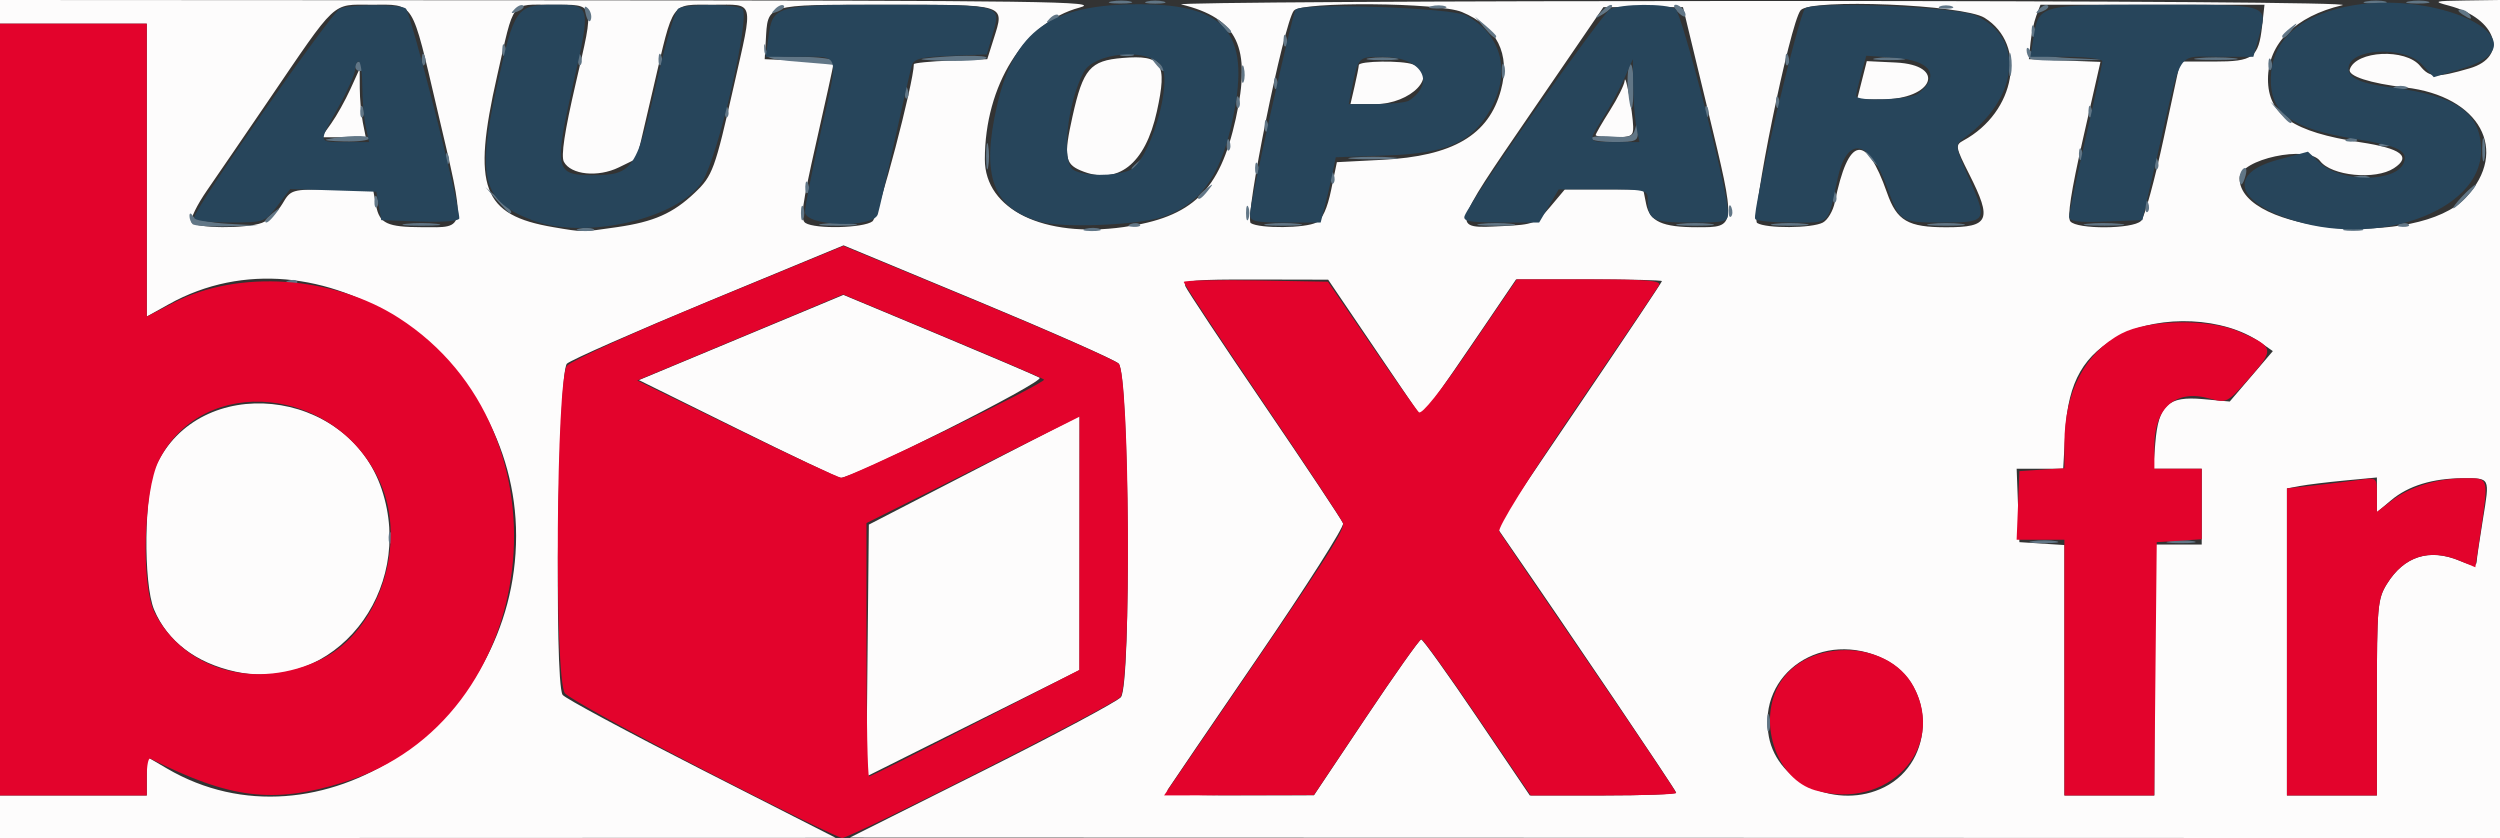
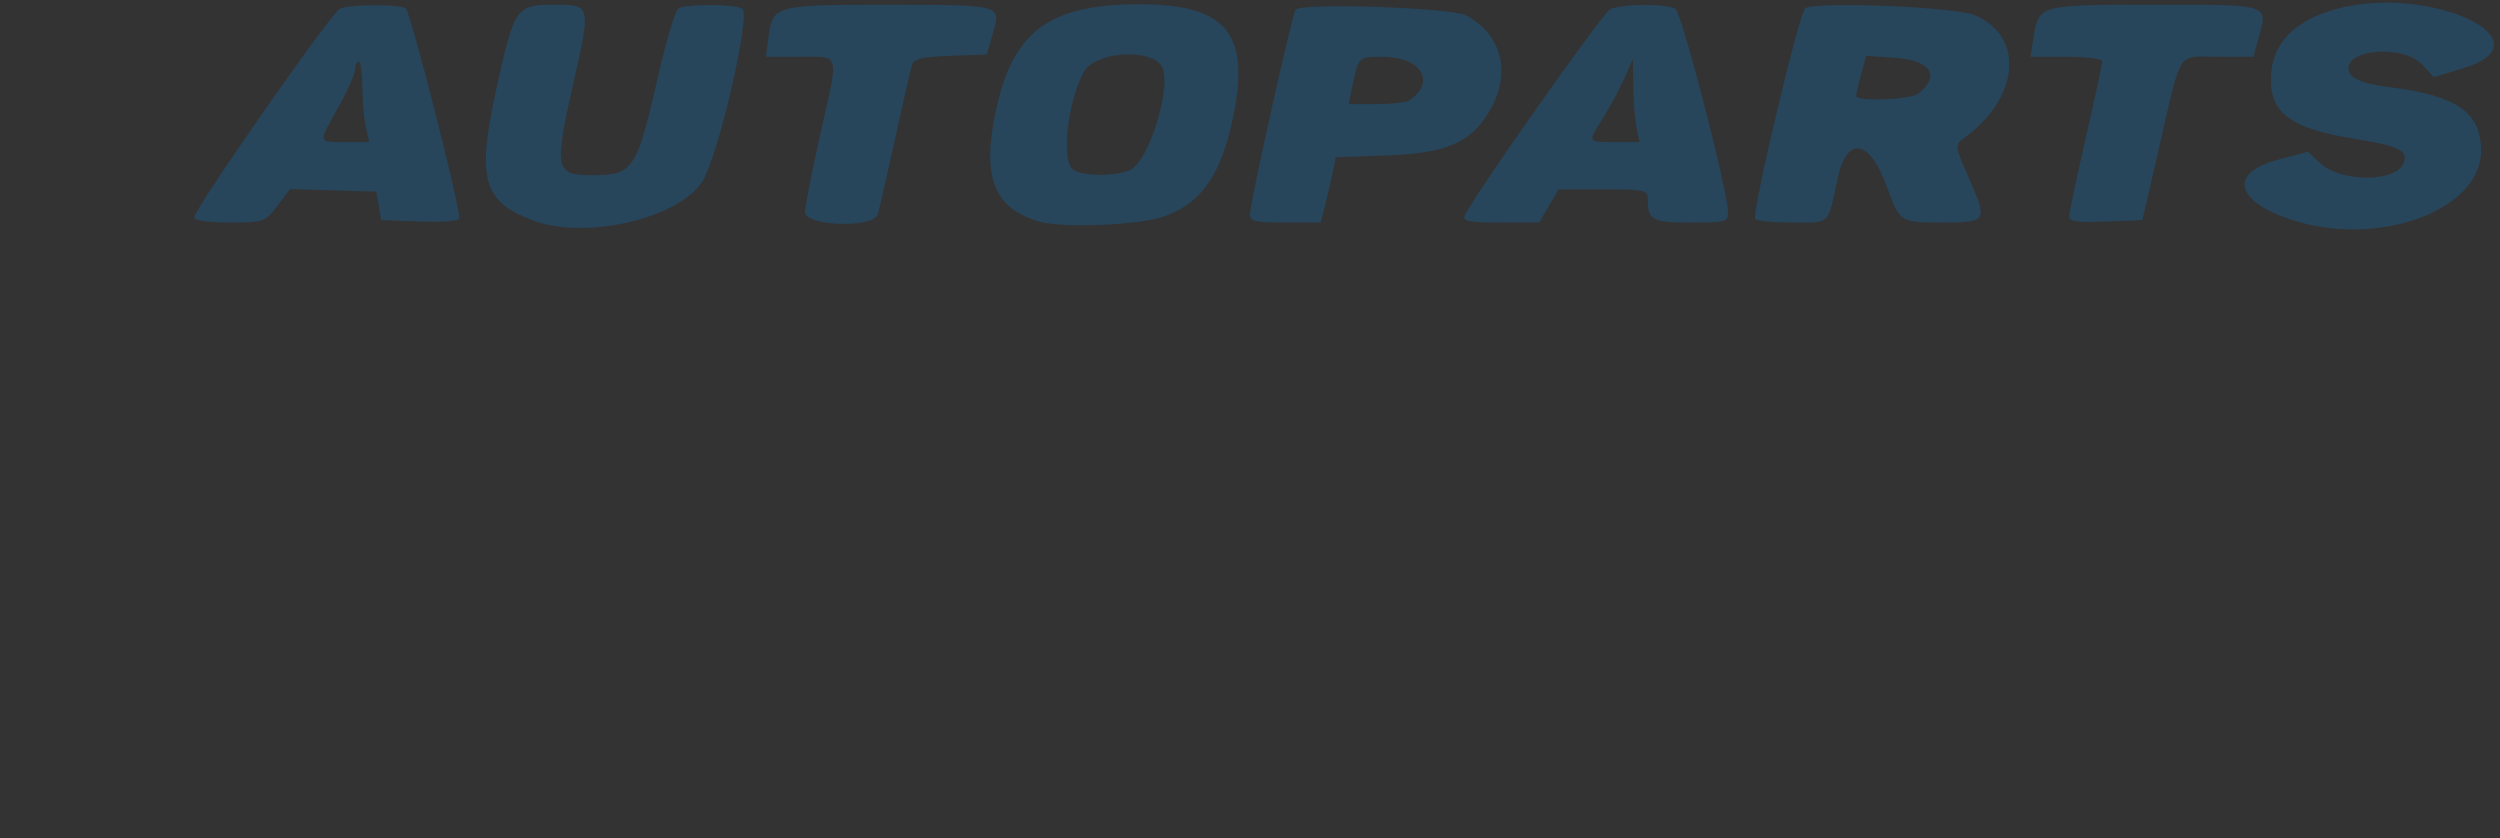
<svg xmlns="http://www.w3.org/2000/svg" xmlns:ns1="http://www.inkscape.org/namespaces/inkscape" xmlns:ns2="http://sodipodi.sourceforge.net/DTD/sodipodi-0.dtd" width="139.7mm" height="46.831mm" viewBox="0 0 139.7 46.831" version="1.1" id="svg5" ns1:version="1.1.1 (3bf5ae0d25, 2021-09-20)" ns2:docname="autopartsbox.svg">
  <rect x="0" y="0" width="139.7" height="46.831" fill="#333333" stroke="none" />
  <ns2:namedview id="namedview7" pagecolor="#ffffff" bordercolor="#666666" borderopacity="1.0" ns1:pageshadow="2" ns1:pageopacity="0.0" ns1:pagecheckerboard="0" ns1:document-units="mm" showgrid="false" ns1:zoom="0.77771465" ns1:cx="-5.7861839" ns1:cy="130.51059" ns1:window-width="1920" ns1:window-height="1137" ns1:window-x="-8" ns1:window-y="-8" ns1:window-maximized="1" ns1:current-layer="layer1" />
  <defs id="defs2" />
  <g ns1:label="Calque 1" ns1:groupmode="layer" id="layer1" transform="translate(-101.683,-5.163)">
    <g id="g727" transform="translate(1.09,0.001)">
-       <path style="fill:#fdfcfc;stroke-width:0.265" d="m 100.593,50.802 v -1.191 h 4.101 4.101 V 48.528 47.445 l 1.128,0.661 c 8.438,4.945 19.51,-2.434 19.51,-13.004 0,-10.234 -11.058,-17.605 -19.41,-12.937 l -1.228,0.686 V 14.668 6.485 h -4.101 -4.101 V 5.823 5.162 l 30.89,0.017 c 27.695,0.016 30.74,0.058 29.435,0.407 -3.098,0.829 -5.292,4.345 -5.292,8.482 0,2.803 3.302,4.413 7.757,3.782 3.849,-0.546 5.369,-2.015 6.264,-6.053 0.886,-3.999 0.115,-5.619 -3.041,-6.387 -0.437,-0.106 14.208,-0.193 32.544,-0.194 19.969,-3.027e-4 32.938,0.094 32.341,0.234 -2.63,0.62 -4.163,2.144 -4.163,4.139 0,1.991 1.406,2.95 5.159,3.521 2.3,0.349 2.879,0.796 1.879,1.451 -1.034,0.677 -3.498,0.433 -4.134,-0.41 -0.684,-0.907 -4.493,-0.086 -4.493,0.969 0,3.065 9.981,3.923 12.639,1.086 2.463,-2.629 0.793,-5.674 -3.378,-6.158 -1.964,-0.228 -3.224,-0.637 -3.102,-1.008 0.347,-1.053 3.128,-1.187 3.935,-0.19 0.531,0.655 0.898,0.673 2.764,0.13 2.214,-0.644 1.512,-2.793 -1.142,-3.498 -0.935,-0.248 -0.875,-0.267 0.918,-0.293 L 240.293,5.162 V 28.577 51.993 l -46.104,-0.014 -46.104,-0.014 7.408,-3.712 c 4.075,-2.042 7.557,-3.903 7.739,-4.137 0.588,-0.757 0.465,-18.115 -0.132,-18.642 -0.255,-0.224 -3.817,-1.802 -7.916,-3.505 l -7.453,-3.097 -7.496,3.104 c -4.123,1.707 -7.704,3.284 -7.959,3.505 -0.499,0.432 -0.728,17.749 -0.245,18.509 0.115,0.182 3.596,2.054 7.735,4.16 l 7.525,3.83 -23.349,0.007 -23.349,0.007 z m 76.332,-5.549 c 1.601,-2.393 2.987,-4.356 3.08,-4.362 0.093,-0.006 1.498,1.954 3.122,4.355 l 2.953,4.366 h 4.088 c 2.248,0 4.088,-0.071 4.088,-0.157 0,-0.121 -6.087,-9.136 -9.561,-14.161 l -0.479,-0.693 4.623,-6.816 c 2.543,-3.749 4.623,-6.86 4.623,-6.914 0,-0.054 -1.834,-0.098 -4.075,-0.098 h -4.075 l -1.93,2.844 c -1.062,1.564 -2.254,3.295 -2.65,3.847 l -0.72,1.002 -2.601,-3.838 -2.601,-3.838 -4.063,-0.009 c -3.438,-0.008 -4.041,0.05 -3.916,0.373 0.081,0.21 2.067,3.202 4.415,6.648 2.347,3.446 4.327,6.418 4.398,6.604 0.072,0.187 -2.056,3.535 -4.729,7.441 -2.672,3.906 -4.95,7.251 -5.062,7.433 -0.159,0.259 0.701,0.33 3.98,0.327 l 4.183,-0.004 2.91,-4.351 z m 28.967,3.895 c 2.854,-1.434 2.863,-5.707 0.015,-7.143 -3.425,-1.727 -7.14,0.755 -6.471,4.322 0.495,2.638 3.877,4.116 6.455,2.821 z m 15.087,-6.548 v -7.011 h 1.323 1.323 v -2.117 -2.117 h -1.356 -1.356 l 0.12,-1.451 c 0.176,-2.118 0.715,-2.615 2.647,-2.441 l 1.511,0.136 1.204,-1.409 1.204,-1.409 -0.731,-0.509 c -1.991,-1.387 -5.517,-1.559 -7.774,-0.38 -2.061,1.077 -2.929,2.581 -3.089,5.356 l -0.122,2.107 h -1.3 -1.3 l 0.077,2.051 0.077,2.051 1.257,0.081 1.257,0.081 v 6.997 6.997 h 2.514 2.514 z m 12.435,1.553 c 0,-5.081 0.038,-5.521 0.555,-6.356 0.964,-1.56 2.377,-2.008 4.084,-1.295 0.679,0.284 0.921,0.301 0.932,0.066 0.008,-0.174 0.165,-1.241 0.35,-2.37 0.392,-2.391 0.43,-2.313 -1.136,-2.311 -1.664,0.002 -3.03,0.421 -3.983,1.223 l -0.802,0.675 v -0.971 -0.971 l -1.786,0.169 c -0.982,0.093 -2.113,0.231 -2.514,0.307 l -0.728,0.137 v 8.578 8.578 h 2.514 2.514 z M 135.071,17.855 c 2.063,-0.298 3.132,-0.771 4.345,-1.922 0.999,-0.948 1.125,-1.293 2.183,-5.971 1.102,-4.875 1.189,-4.536 -1.17,-4.536 -2.393,0 -2.174,-0.304 -3.323,4.626 l -0.926,3.973 -1.004,0.49 c -1.169,0.571 -2.682,0.417 -3.073,-0.312 -0.17,-0.318 0.034,-1.673 0.66,-4.377 1.066,-4.612 1.131,-4.4 -1.346,-4.4 -2.324,0 -2.065,-0.338 -3.044,3.974 -1.417,6.241 -0.842,7.783 3.15,8.458 1.69,0.286 1.549,0.286 3.547,-0.003 z m -19.834,-0.242 c 0.36,-0.137 0.87,-0.613 1.133,-1.058 0.475,-0.804 0.494,-0.81 2.773,-0.81 h 2.295 l 0.168,0.897 c 0.19,1.011 0.613,1.21 2.581,1.216 2.497,0.007 2.457,0.32 0.845,-6.544 -1.465,-6.24 -1.245,-5.888 -3.678,-5.888 -2.256,0 -1.872,-0.359 -5.807,5.424 -1.287,1.892 -2.809,4.116 -3.381,4.944 -0.572,0.827 -0.962,1.631 -0.867,1.786 0.215,0.348 3.046,0.372 3.938,0.033 z m 3.864,-5.553 c 0.303,-0.426 0.785,-1.289 1.071,-1.918 l 0.519,-1.144 0.006,1.091 c 0.003,0.6 0.08,1.463 0.171,1.918 l 0.165,0.827 h -1.242 -1.242 z m 30.244,5.471 c 0.333,-0.254 2.313,-7.772 2.313,-8.781 0,-0.069 0.923,-0.161 2.051,-0.203 l 2.051,-0.077 0.357,-1.129 c 0.624,-1.971 0.804,-1.914 -6.028,-1.914 -6.836,0 -6.581,-0.078 -6.706,2.047 l -0.059,0.996 1.918,0.078 c 1.055,0.043 1.918,0.14 1.918,0.215 0,0.076 -0.432,2.048 -0.961,4.383 -0.796,3.519 -0.898,4.285 -0.595,4.477 0.553,0.35 3.248,0.285 3.741,-0.091 z m 24.811,0.062 c 0.332,-0.178 0.611,-0.795 0.822,-1.819 l 0.32,-1.55 2.534,-0.131 c 3.955,-0.204 5.955,-1.38 6.634,-3.901 0.542,-2.014 -0.221,-3.539 -2.183,-4.359 -1.272,-0.532 -8.98,-0.594 -9.39,-0.076 -0.57,0.72 -2.782,11.634 -2.407,11.872 0.495,0.314 3.063,0.289 3.67,-0.036 z m 2.13,-7.603 c 0.127,-0.546 0.233,-1.081 0.237,-1.191 0.008,-0.237 2.43,-0.267 3.027,-0.038 1.482,0.569 -0.1,2.221 -2.126,2.221 h -1.368 z m 10.928,6.736 0.824,-0.982 2.189,1.1e-5 2.189,1.2e-5 0.163,0.814 c 0.197,0.984 0.893,1.302 2.851,1.302 2.203,0 2.196,0.068 0.606,-6.513 L 194.637,5.559 h -2.222 -2.222 l -4.06,5.934 c -4.516,6.602 -4.477,6.443 -1.566,6.303 1.733,-0.084 1.862,-0.136 2.646,-1.069 z m 2.544,-4.015 c 0,-0.068 0.357,-0.686 0.794,-1.375 0.437,-0.688 0.809,-1.437 0.827,-1.663 0.04,-0.49 0.448,1.711 0.476,2.565 0.017,0.521 -0.112,0.595 -1.039,0.595 -0.582,0 -1.058,-0.055 -1.058,-0.123 z m 12.696,4.888 c 0.27,-0.144 0.569,-0.65 0.666,-1.124 0.759,-3.73 1.738,-3.911 2.921,-0.54 0.55,1.569 1.166,1.927 3.314,1.927 2.4,0 2.573,-0.399 1.28,-2.96 -0.774,-1.533 -0.792,-1.636 -0.331,-1.886 2.937,-1.589 3.589,-5.365 1.184,-6.86 -1.191,-0.74 -9.73,-1.09 -10.276,-0.42 -0.598,0.733 -2.824,11.635 -2.428,11.886 0.499,0.316 3.065,0.3 3.669,-0.023 z m 2.184,-7.951 0.272,-1.07 1.618,0.078 c 2.867,0.138 2.126,2.062 -0.793,2.062 h -1.368 z m 15.594,7.863 c 0.192,-0.193 0.764,-2.277 1.27,-4.63 l 0.92,-4.279 h 1.892 c 2.199,0 2.485,-0.212 2.685,-1.985 l 0.134,-1.19 h -6.259 -6.259 l -0.235,0.619 c -0.13,0.341 -0.275,1.025 -0.324,1.521 l -0.089,0.902 2,0.076 2,0.076 -0.974,4.289 c -0.667,2.938 -0.891,4.393 -0.711,4.62 0.362,0.456 3.492,0.44 3.95,-0.02 z m -71.158,24.006 0.07,-7.039 5.887,-3.039 5.887,-3.039 v 7.103 7.103 l -5.957,2.975 -5.957,2.975 z m -35.322,1.178 c -2.224,-0.492 -3.811,-1.701 -4.547,-3.463 -0.615,-1.473 -0.559,-6.598 0.088,-8.009 2.421,-5.278 10.732,-4.432 12.632,1.286 1.896,5.709 -2.672,11.403 -8.172,10.185 z m 28.041,-13.574 -5.499,-2.719 5.715,-2.381 5.715,-2.381 5.293,2.209 c 2.911,1.215 5.462,2.304 5.668,2.419 0.36,0.202 -10.491,5.658 -11.13,5.597 -0.146,-0.014 -2.739,-1.249 -5.763,-2.744 z m 19.185,-14.433 c -0.881,-0.371 -0.946,-0.808 -0.451,-3.032 0.589,-2.648 0.982,-3.105 2.795,-3.255 2.215,-0.184 2.512,0.28 1.918,2.984 -0.653,2.972 -2.201,4.172 -4.262,3.303 z" id="path735" />
-       <path style="fill:#617686;stroke-width:0.265" d="m 199.334,45.511 c 0.005,-0.437 0.065,-0.583 0.132,-0.326 0.067,0.257 0.063,0.615 -0.01,0.794 -0.072,0.179 -0.127,-0.031 -0.122,-0.468 z M 122.31,35.17 c 0.013,-0.308 0.075,-0.371 0.16,-0.16 0.076,0.191 0.067,0.419 -0.021,0.507 -0.088,0.088 -0.15,-0.068 -0.139,-0.347 z m 91.859,0.229 c 0.402,-0.061 0.998,-0.059 1.323,0.004 0.325,0.063 -0.004,0.113 -0.731,0.111 -0.728,-0.002 -0.994,-0.053 -0.592,-0.114 z m 7.673,0 c 0.402,-0.061 0.998,-0.059 1.323,0.004 0.325,0.063 -0.004,0.113 -0.731,0.111 -0.728,-0.002 -0.994,-0.053 -0.592,-0.114 z M 116.683,20.856 c 0.191,-0.076 0.419,-0.067 0.507,0.021 0.088,0.088 -0.068,0.15 -0.347,0.139 -0.308,-0.013 -0.371,-0.075 -0.16,-0.16 z m 16.26,-2.913 c 0.257,-0.067 0.615,-0.063 0.794,0.01 0.179,0.072 -0.032,0.127 -0.468,0.122 -0.437,-0.005 -0.583,-0.065 -0.326,-0.132 z m 28.31,0 c 0.257,-0.067 0.615,-0.063 0.794,0.01 0.179,0.072 -0.032,0.127 -0.468,0.122 -0.437,-0.005 -0.583,-0.065 -0.326,-0.132 z m 70.374,9.79e-4 c 0.255,-0.067 0.671,-0.067 0.926,0 0.255,0.067 0.046,0.121 -0.463,0.121 -0.509,0 -0.718,-0.054 -0.463,-0.121 z M 111.353,17.685 c -0.097,-0.097 -0.175,-0.305 -0.172,-0.463 0.003,-0.18 0.079,-0.169 0.205,0.03 0.111,0.174 0.972,0.36 1.914,0.412 l 1.713,0.095 -1.742,0.051 c -0.958,0.028 -1.821,-0.028 -1.918,-0.125 z m 11.928,-0.015 c 0.473,-0.059 1.247,-0.059 1.72,0 0.473,0.059 0.086,0.107 -0.86,0.107 -0.946,0 -1.333,-0.048 -0.86,-0.107 z m 23.283,0 c 0.473,-0.059 1.247,-0.059 1.72,0 0.473,0.059 0.086,0.107 -0.86,0.107 -0.946,0 -1.333,-0.048 -0.86,-0.107 z m 17.214,0.011 c 0.191,-0.076 0.419,-0.067 0.507,0.021 0.088,0.088 -0.068,0.15 -0.347,0.139 -0.308,-0.013 -0.371,-0.075 -0.16,-0.16 z m 7.656,-0.011 c 0.473,-0.059 1.247,-0.059 1.72,0 0.473,0.059 0.086,0.107 -0.86,0.107 -0.946,0 -1.333,-0.048 -0.86,-0.107 z m 11.906,0 c 0.473,-0.059 1.247,-0.059 1.72,0 0.473,0.059 0.086,0.107 -0.86,0.107 -0.946,0 -1.333,-0.048 -0.86,-0.107 z m 11.113,0 c 0.473,-0.059 1.247,-0.059 1.72,0 0.473,0.059 0.086,0.107 -0.86,0.107 -0.946,0 -1.333,-0.048 -0.86,-0.107 z m 5.292,0 c 0.473,-0.059 1.247,-0.059 1.72,0 0.473,0.059 0.086,0.107 -0.86,0.107 -0.946,0 -1.333,-0.048 -0.86,-0.107 z m 8.731,0 c 0.473,-0.059 1.247,-0.059 1.72,0 0.473,0.059 0.086,0.107 -0.86,0.107 -0.946,0 -1.333,-0.048 -0.86,-0.107 z m 8.725,4.5e-4 c 0.47,-0.058 1.303,-0.059 1.852,-0.002 0.549,0.057 0.165,0.105 -0.854,0.106 -1.019,0.001 -1.468,-0.046 -0.998,-0.104 z m 17.485,0.01 c 0.191,-0.076 0.419,-0.067 0.507,0.021 0.088,0.088 -0.068,0.15 -0.347,0.139 -0.308,-0.013 -0.371,-0.075 -0.16,-0.16 z M 115.41,17.497 c 0,-0.055 0.208,-0.263 0.463,-0.463 0.42,-0.329 0.429,-0.32 0.1,0.1 -0.346,0.441 -0.563,0.581 -0.563,0.363 z m 29.94,-0.429 c 0,-0.364 0.06,-0.513 0.133,-0.331 0.073,0.182 0.073,0.48 0,0.661 -0.073,0.182 -0.133,0.033 -0.133,-0.331 z m 24.871,0 c 0,-0.364 0.06,-0.513 0.133,-0.331 0.073,0.182 0.073,0.48 0,0.661 -0.073,0.182 -0.133,0.033 -0.133,-0.331 z m 26.967,-0.154 c 0.013,-0.308 0.075,-0.371 0.16,-0.16 0.076,0.191 0.067,0.419 -0.021,0.507 -0.088,0.088 -0.15,-0.068 -0.139,-0.347 z m -68.833,-0.573 -0.641,-0.728 0.728,0.641 c 0.68,0.6 0.849,0.814 0.641,0.814 -0.047,0 -0.375,-0.327 -0.728,-0.728 z m 92.116,0.309 c 0.013,-0.308 0.075,-0.371 0.16,-0.16 0.076,0.191 0.067,0.419 -0.021,0.507 -0.088,0.088 -0.15,-0.068 -0.139,-0.347 z m -98.954,-0.265 c 0.013,-0.308 0.075,-0.371 0.16,-0.16 0.076,0.191 0.067,0.419 -0.021,0.507 -0.088,0.088 -0.15,-0.068 -0.139,-0.347 z m 116.66,-0.243 c 0.342,-0.364 0.681,-0.661 0.754,-0.661 0.073,0 -0.147,0.298 -0.489,0.661 -0.342,0.364 -0.681,0.661 -0.754,0.661 -0.073,0 0.147,-0.298 0.489,-0.661 z m -35.169,-0.022 c 0.013,-0.308 0.075,-0.371 0.16,-0.16 0.076,0.191 0.067,0.419 -0.021,0.507 -0.088,0.088 -0.15,-0.068 -0.139,-0.347 z m -35.475,0.054 c 0,-0.055 0.208,-0.263 0.463,-0.463 0.42,-0.329 0.429,-0.32 0.1,0.1 -0.346,0.441 -0.563,0.581 -0.563,0.363 z m -21.94,-0.584 c 0.013,-0.308 0.075,-0.371 0.16,-0.16 0.076,0.191 0.067,0.419 -0.021,0.507 -0.088,0.088 -0.15,-0.068 -0.139,-0.347 z m 29.369,-0.529 c 0.013,-0.308 0.075,-0.371 0.16,-0.16 0.076,0.191 0.067,0.419 -0.021,0.507 -0.088,0.088 -0.15,-0.068 -0.139,-0.347 z m 50.779,0.038 c 0,-0.21 0.108,-0.448 0.24,-0.53 0.132,-0.082 0.178,0.09 0.101,0.381 -0.162,0.618 -0.341,0.696 -0.341,0.148 z m 6.421,-0.067 c 0.257,-0.067 0.615,-0.063 0.794,0.01 0.179,0.072 -0.032,0.127 -0.468,0.122 -0.437,-0.005 -0.583,-0.065 -0.326,-0.132 z m -76.464,-1.14 c 0,-0.655 0.052,-0.923 0.115,-0.595 0.063,0.327 0.063,0.863 0,1.191 -0.063,0.327 -0.115,0.06 -0.115,-0.595 z m 15.03,0.639 c 0.013,-0.308 0.075,-0.371 0.16,-0.16 0.076,0.191 0.067,0.419 -0.021,0.507 -0.088,0.088 -0.15,-0.068 -0.139,-0.347 z m -6.9,0.054 c 0,-0.055 0.208,-0.263 0.463,-0.463 0.42,-0.329 0.429,-0.32 0.1,0.1 -0.346,0.441 -0.563,0.581 -0.563,0.363 z m 57.171,-0.319 c 0.013,-0.308 0.075,-0.371 0.16,-0.16 0.076,0.191 0.067,0.419 -0.021,0.507 -0.088,0.088 -0.15,-0.068 -0.139,-0.347 z m -95.515,-0.265 c 0.013,-0.308 0.075,-0.371 0.16,-0.16 0.076,0.191 0.067,0.419 -0.021,0.507 -0.088,0.088 -0.15,-0.068 -0.139,-0.347 z m 79.585,-0.044 c -0.329,-0.42 -0.32,-0.429 0.1,-0.1 0.441,0.346 0.581,0.563 0.363,0.563 -0.055,0 -0.263,-0.208 -0.463,-0.463 z m 34.232,-0.463 c 0.003,-0.582 0.057,-0.789 0.12,-0.46 0.063,0.329 0.061,0.805 -0.005,1.058 -0.066,0.253 -0.118,-0.016 -0.115,-0.598 z m -63.104,0.468 c 0.618,-0.056 1.63,-0.056 2.249,0 0.618,0.056 0.112,0.101 -1.124,0.101 -1.237,0 -1.743,-0.046 -1.124,-0.101 z m 40.568,-0.225 c 0.013,-0.308 0.075,-0.371 0.16,-0.16 0.076,0.191 0.067,0.419 -0.021,0.507 -0.088,0.088 -0.15,-0.068 -0.139,-0.347 z m -47.625,-0.529 c 0.013,-0.308 0.075,-0.371 0.16,-0.16 0.076,0.191 0.067,0.419 -0.021,0.507 -0.088,0.088 -0.15,-0.068 -0.139,-0.347 z m 64.488,-0.026 c 0.191,-0.076 0.419,-0.067 0.507,0.021 0.088,0.088 -0.068,0.15 -0.347,0.139 -0.308,-0.013 -0.371,-0.075 -0.16,-0.16 z M 118.85,12.951 c 1.002,-0.218 2.381,-0.255 2.381,-0.064 0,0.116 -0.625,0.198 -1.389,0.181 -0.764,-0.017 -1.21,-0.07 -0.992,-0.117 z m 70.644,-0.053 c 0,-0.11 0.525,-0.159 1.166,-0.108 0.957,0.076 1.189,0.005 1.292,-0.395 0.102,-0.397 0.131,-0.378 0.156,0.108 0.028,0.542 -0.088,0.595 -1.292,0.595 -0.728,0 -1.323,-0.09 -1.323,-0.2 z m 42.284,0.02 c 0.191,-0.076 0.419,-0.067 0.507,0.021 0.088,0.088 -0.068,0.15 -0.347,0.139 -0.308,-0.013 -0.371,-0.075 -0.16,-0.16 z m -60.519,-0.767 c 0.013,-0.308 0.075,-0.371 0.16,-0.16 0.076,0.191 0.067,0.419 -0.021,0.507 -0.088,0.088 -0.15,-0.068 -0.139,-0.347 z m 56.707,-0.706 -0.504,-0.595 0.595,0.504 c 0.327,0.277 0.595,0.545 0.595,0.595 0,0.212 -0.213,0.055 -0.687,-0.504 z m -107.243,-0.088 c 0.013,-0.308 0.075,-0.371 0.16,-0.16 0.076,0.191 0.067,0.419 -0.021,0.507 -0.088,0.088 -0.15,-0.068 -0.139,-0.347 z m 20.373,0 c 0.013,-0.308 0.075,-0.371 0.16,-0.16 0.076,0.191 0.067,0.419 -0.021,0.507 -0.088,0.088 -0.15,-0.068 -0.139,-0.347 z m 54.769,0 c 0.013,-0.308 0.075,-0.371 0.16,-0.16 0.076,0.191 0.067,0.419 -0.021,0.507 -0.088,0.088 -0.15,-0.068 -0.139,-0.347 z m 21.431,0 c 0.013,-0.308 0.075,-0.371 0.16,-0.16 0.076,0.191 0.067,0.419 -0.021,0.507 -0.088,0.088 -0.15,-0.068 -0.139,-0.347 z m -47.625,-0.529 c 0.013,-0.308 0.075,-0.371 0.16,-0.16 0.076,0.191 0.067,0.419 -0.021,0.507 -0.088,0.088 -0.15,-0.068 -0.139,-0.347 z m 21.893,-0.651 c -0.056,-0.589 -0.011,-1.214 0.1,-1.389 0.111,-0.175 0.204,0.306 0.207,1.07 0.005,1.65 -0.163,1.824 -0.307,0.319 z m 8.269,0.651 c 0.013,-0.308 0.075,-0.371 0.16,-0.16 0.076,0.191 0.067,0.419 -0.021,0.507 -0.088,0.088 -0.15,-0.068 -0.139,-0.347 z m -48.683,-0.529 c 0.013,-0.308 0.075,-0.371 0.16,-0.16 0.076,0.191 0.067,0.419 -0.021,0.507 -0.088,0.088 -0.15,-0.068 -0.139,-0.347 z m 20.637,-0.529 c 0.013,-0.308 0.075,-0.371 0.16,-0.16 0.076,0.191 0.067,0.419 -0.021,0.507 -0.088,0.088 -0.15,-0.068 -0.139,-0.347 z m 62.619,0.244 c 0.182,-0.073 0.48,-0.073 0.661,0 0.182,0.073 0.033,0.133 -0.331,0.133 -0.364,0 -0.513,-0.06 -0.331,-0.133 z M 169.966,9.263 c 0.005,-0.437 0.065,-0.583 0.132,-0.326 0.067,0.257 0.063,0.615 -0.01,0.794 -0.072,0.179 -0.127,-0.031 -0.122,-0.468 z m 14.542,-0.132 c 0,-0.364 0.06,-0.513 0.133,-0.331 0.073,0.182 0.073,0.48 0,0.661 -0.073,0.182 -0.133,0.033 -0.133,-0.331 z m 28.335,-0.397 c 0.003,-0.582 0.057,-0.789 0.12,-0.46 0.063,0.329 0.061,0.805 -0.005,1.058 -0.066,0.253 -0.118,-0.016 -0.115,-0.598 z m -92.406,0.132 c 0,-0.146 0.119,-0.265 0.265,-0.265 0.146,0 0.265,0.119 0.265,0.265 0,0.146 -0.119,0.265 -0.265,0.265 -0.146,0 -0.265,-0.119 -0.265,-0.265 z m 44.681,-0.198 c -0.329,-0.42 -0.32,-0.429 0.1,-0.1 0.441,0.346 0.581,0.563 0.363,0.563 -0.055,0 -0.263,-0.208 -0.463,-0.463 z m 62.232,0.044 c 0.013,-0.308 0.075,-0.371 0.16,-0.16 0.076,0.191 0.067,0.419 -0.021,0.507 -0.088,0.088 -0.15,-0.068 -0.139,-0.347 z M 124.162,8.447 c 0.013,-0.308 0.075,-0.371 0.16,-0.16 0.076,0.191 0.067,0.419 -0.021,0.507 -0.088,0.088 -0.15,-0.068 -0.139,-0.347 z m 8.731,0 c 0.013,-0.308 0.075,-0.371 0.16,-0.16 0.076,0.191 0.067,0.419 -0.021,0.507 -0.088,0.088 -0.15,-0.068 -0.139,-0.347 z m 4.498,0 c 0.013,-0.308 0.075,-0.371 0.16,-0.16 0.076,0.191 0.067,0.419 -0.021,0.507 -0.088,0.088 -0.15,-0.068 -0.139,-0.347 z m 7.917,0.173 c -1.746,-0.133 -1.988,-0.214 -2.01,-0.68 -0.02,-0.403 2.6e-4,-0.419 0.085,-0.066 0.092,0.385 0.416,0.463 1.929,0.463 1,0 1.892,0.119 1.982,0.265 0.09,0.146 0.127,0.243 0.082,0.217 -0.045,-0.026 -0.975,-0.116 -2.066,-0.198 z m 55.054,-0.173 c 0.013,-0.308 0.075,-0.371 0.16,-0.16 0.076,0.191 0.067,0.419 -0.021,0.507 -0.088,0.088 -0.15,-0.068 -0.139,-0.347 z m -48.175,-0.009 c 1.553,-0.197 3.645,-0.218 3.532,-0.035 -0.068,0.109 -1.039,0.181 -2.158,0.159 -1.119,-0.022 -1.737,-0.077 -1.373,-0.124 z m 24.937,-0.026 c 0.4,-0.061 1.055,-0.061 1.455,0 0.4,0.061 0.073,0.11 -0.728,0.11 -0.8,0 -1.128,-0.05 -0.728,-0.11 z m 28.31,0 c 0.4,-0.061 1.055,-0.061 1.455,0 0.4,0.061 0.073,0.11 -0.728,0.11 -0.8,0 -1.128,-0.05 -0.728,-0.11 z m 8.577,0.013 c -0.097,-0.097 -0.175,-0.305 -0.172,-0.463 0.003,-0.179 0.08,-0.168 0.206,0.031 0.118,0.186 1.024,0.356 2.179,0.41 l 1.977,0.092 -2.006,0.053 c -1.104,0.029 -2.086,-0.027 -2.183,-0.124 z m 9.415,-0.016 c 0.546,-0.057 1.439,-0.057 1.984,0 0.546,0.057 0.099,0.104 -0.992,0.104 -1.091,0 -1.538,-0.047 -0.992,-0.104 z M 128.66,7.918 c 0.013,-0.308 0.075,-0.371 0.16,-0.16 0.076,0.191 0.067,0.419 -0.021,0.507 -0.088,0.088 -0.15,-0.068 -0.139,-0.347 z m 34.573,0.244 c 0.182,-0.073 0.48,-0.073 0.661,0 0.182,0.073 0.033,0.133 -0.331,0.133 -0.364,0 -0.513,-0.06 -0.331,-0.133 z m 9.083,-0.773 c 0.013,-0.308 0.075,-0.371 0.16,-0.16 0.076,0.191 0.067,0.419 -0.021,0.507 -0.088,0.088 -0.15,-0.068 -0.139,-0.347 z m 11.199,-0.706 -0.504,-0.595 0.595,0.504 c 0.327,0.277 0.595,0.545 0.595,0.595 0,0.212 -0.213,0.055 -0.687,-0.504 z m 30.605,0.176 c 0.013,-0.308 0.075,-0.371 0.16,-0.16 0.076,0.191 0.067,0.419 -0.021,0.507 -0.088,0.088 -0.15,-0.068 -0.139,-0.347 z m 14.002,0.319 c 0,-0.055 0.208,-0.263 0.463,-0.463 0.42,-0.329 0.429,-0.32 0.1,0.1 -0.346,0.441 -0.563,0.581 -0.563,0.363 z M 168.822,6.551 c -0.329,-0.42 -0.32,-0.429 0.1,-0.1 0.255,0.2 0.463,0.408 0.463,0.463 0,0.218 -0.217,0.078 -0.563,-0.363 z M 133.331,5.977 c -0.115,-0.44 -0.081,-0.543 0.116,-0.347 0.154,0.154 0.227,0.436 0.164,0.627 -0.066,0.198 -0.186,0.078 -0.28,-0.28 z m 25.93,0.211 c 0.179,-0.181 0.393,-0.262 0.474,-0.181 0.082,0.081 -0.065,0.229 -0.326,0.329 -0.377,0.144 -0.407,0.113 -0.148,-0.148 z m 30.822,-0.385 c 0.251,-0.262 0.514,-0.42 0.583,-0.35 0.07,0.07 -0.136,0.284 -0.457,0.477 -0.557,0.335 -0.563,0.329 -0.127,-0.127 z m 4.229,-0.006 c -0.188,-0.204 -0.224,-0.37 -0.082,-0.37 0.275,0 0.672,0.503 0.516,0.652 -0.051,0.048 -0.246,-0.079 -0.434,-0.282 z m 43.865,0.159 c -0.238,-0.154 -0.271,-0.258 -0.082,-0.261 0.173,-0.002 0.389,0.115 0.479,0.261 0.203,0.328 0.111,0.328 -0.397,0 z M 129.362,5.658 c 0.179,-0.181 0.393,-0.262 0.474,-0.181 0.082,0.081 -0.065,0.229 -0.326,0.329 -0.377,0.144 -0.407,0.113 -0.148,-0.148 z m 14.552,0 c 0.179,-0.181 0.393,-0.262 0.474,-0.181 0.082,0.081 -0.065,0.229 -0.326,0.329 -0.377,0.144 -0.407,0.113 -0.148,-0.148 z m 70.644,0 c 0.179,-0.181 0.393,-0.262 0.474,-0.181 0.082,0.081 -0.065,0.229 -0.326,0.329 -0.377,0.144 -0.407,0.113 -0.148,-0.148 z M 180.569,5.508 c 0.257,-0.067 0.615,-0.063 0.794,0.01 0.179,0.072 -0.032,0.127 -0.468,0.122 -0.437,-0.005 -0.583,-0.065 -0.326,-0.132 z m 28.438,0.008 c 0.182,-0.073 0.48,-0.073 0.661,0 0.182,0.073 0.033,0.133 -0.331,0.133 -0.364,0 -0.513,-0.06 -0.331,-0.133 z m -46.299,-0.276 c 0.329,-0.063 0.805,-0.061 1.058,0.005 0.253,0.066 -0.016,0.118 -0.598,0.115 -0.582,-0.003 -0.789,-0.057 -0.46,-0.12 z m 1.981,0.005 c 0.255,-0.067 0.671,-0.067 0.926,0 0.255,0.067 0.046,0.121 -0.463,0.121 -0.509,0 -0.718,-0.054 -0.463,-0.121 z m 68.133,-0.005 c 0.329,-0.063 0.805,-0.061 1.058,0.005 0.253,0.066 -0.016,0.118 -0.598,0.115 -0.582,-0.003 -0.789,-0.057 -0.46,-0.12 z m 2.381,0 c 0.329,-0.063 0.805,-0.061 1.058,0.005 0.253,0.066 -0.016,0.118 -0.598,0.115 -0.582,-0.003 -0.789,-0.057 -0.46,-0.12 z" id="path733" />
-       <path style="fill:#e3032c;stroke-width:0.265" d="m 139.898,48.174 c -4.067,-2.093 -7.549,-4.018 -7.739,-4.277 -0.599,-0.819 -0.491,-17.61 0.118,-18.297 0.255,-0.288 3.834,-1.912 7.953,-3.61 l 7.49,-3.087 7.459,3.088 c 4.102,1.699 7.667,3.269 7.922,3.49 0.629,0.546 0.719,18.017 0.096,18.641 -0.489,0.489 -15.084,7.874 -15.545,7.866 -0.198,-0.004 -3.687,-1.719 -7.754,-3.812 z m 15.206,-2.598 5.801,-2.977 0.006,-7.077 0.006,-7.077 -5.953,2.973 -5.953,2.973 v 7.08 c 0,3.894 0.066,7.08 0.146,7.08 0.08,0 2.756,-1.339 5.947,-2.977 z m -1.609,-16.381 c 3.066,-1.479 5.514,-2.749 5.44,-2.822 -0.073,-0.073 -2.629,-1.175 -5.679,-2.447 l -5.546,-2.313 -3.781,1.582 c -2.08,0.87 -4.669,1.953 -5.754,2.405 l -1.973,0.823 5.545,2.707 c 3.05,1.489 5.687,2.718 5.86,2.731 0.173,0.013 2.823,-1.187 5.888,-2.665 z M 100.593,28.048 V 6.485 h 4.101 4.101 v 8.183 8.183 l 1.521,-0.783 c 3.606,-1.856 8.887,-1.498 12.549,0.852 9.932,6.373 8.008,22.537 -3.09,25.963 -3.925,1.212 -6.327,0.915 -10.782,-1.332 -0.109,-0.055 -0.198,0.386 -0.198,0.98 v 1.08 h -4.101 -4.101 z m 17.992,13.936 c 3.184,-1.572 4.788,-6.419 3.259,-9.848 -2.415,-5.416 -9.92,-6.161 -12.379,-1.228 -0.846,1.697 -0.997,6.971 -0.242,8.464 1.655,3.275 5.72,4.409 9.362,2.612 z m 49.279,4.387 c 6.987,-10.192 7.911,-11.618 7.767,-11.994 -0.084,-0.22 -2.12,-3.302 -4.523,-6.848 -2.403,-3.547 -4.369,-6.521 -4.369,-6.609 0,-0.088 1.814,-0.128 4.03,-0.088 l 4.03,0.073 2.414,3.52 c 1.328,1.936 2.527,3.633 2.665,3.771 0.158,0.158 1.215,-1.165 2.863,-3.586 l 2.612,-3.838 h 4.07 c 3.183,0 4.028,0.072 3.876,0.331 -0.107,0.182 -2.202,3.281 -4.656,6.887 -2.704,3.973 -4.387,6.684 -4.27,6.879 0.106,0.177 2.373,3.506 5.038,7.396 2.665,3.89 4.845,7.135 4.845,7.21 0,0.075 -1.828,0.136 -4.062,0.136 h -4.062 l -2.965,-4.366 c -1.631,-2.401 -3.047,-4.364 -3.148,-4.362 -0.101,0.002 -1.493,1.962 -3.094,4.355 l -2.91,4.351 -4.187,0.011 -4.187,0.011 2.222,-3.241 z m 34.158,2.952 c -2.1,-0.608 -3.191,-3.643 -2.081,-5.789 1.406,-2.719 6.129,-2.726 7.581,-0.012 1.86,3.479 -1.453,6.973 -5.499,5.801 z m 13.93,-6.855 v -7.144 h -1.335 -1.335 l 0.078,-1.918 0.078,-1.918 1.257,-0.081 1.257,-0.081 v -1.393 c 0,-2.856 1.153,-5.066 3.201,-6.138 1.486,-0.778 4.848,-0.837 6.527,-0.115 2.006,0.863 2.037,0.992 0.609,2.606 -1.241,1.402 -1.26,1.412 -2.244,1.14 -1.879,-0.519 -3.065,0.512 -3.065,2.665 v 1.264 h 1.323 1.323 v 1.97 1.97 l -1.257,0.081 -1.257,0.081 -0.07,7.078 -0.07,7.078 h -2.509 -2.509 z m 12.435,-1.436 v -8.58 l 1.521,-0.165 c 0.837,-0.091 1.968,-0.229 2.514,-0.307 0.991,-0.142 0.992,-0.141 0.992,0.821 v 0.963 l 0.86,-0.649 c 1.019,-0.769 2.547,-1.227 4.101,-1.229 1.301,-0.002 1.286,-0.053 0.832,3.005 l -0.293,1.97 -0.889,-0.372 c -1.678,-0.701 -3.097,-0.243 -4.056,1.307 -0.516,0.835 -0.555,1.276 -0.555,6.356 v 5.459 h -2.514 -2.514 z" id="path731" />
      <path style="fill:#27455b;stroke-width:0.265" d="m 130.395,17.489 c -2.844,-1.056 -3.188,-2.332 -2.028,-7.539 0.98,-4.397 1.071,-4.524 3.241,-4.524 2.008,0 2.011,0.014 1.023,4.388 -1.087,4.813 -1.021,5.137 1.041,5.137 2.311,0 2.499,-0.282 3.697,-5.546 0.446,-1.959 0.956,-3.654 1.133,-3.766 0.426,-0.27 3.14,-0.264 3.569,0.009 0.495,0.314 -1.348,8.283 -2.234,9.658 -1.339,2.078 -6.509,3.273 -9.443,2.184 z m 28.328,0.068 c -2.651,-0.747 -3.324,-2.554 -2.418,-6.492 0.969,-4.214 3.007,-5.665 7.95,-5.665 5.016,0 6.311,1.715 5.136,6.801 -0.672,2.908 -1.818,4.425 -3.844,5.088 -1.406,0.46 -5.566,0.624 -6.825,0.269 z m 4.969,-2.869 c 1.13,-0.43 2.499,-5.021 1.762,-5.91 -0.788,-0.949 -3.724,-0.67 -4.301,0.409 -0.931,1.739 -1.274,5.065 -0.565,5.478 0.597,0.348 2.219,0.36 3.104,0.023 z m 64.701,2.672 c -2.936,-1.047 -3.186,-2.549 -0.544,-3.261 l 1.711,-0.461 0.67,0.628 c 1.177,1.103 4.263,1.097 4.688,-0.009 0.257,-0.669 -0.304,-0.945 -2.694,-1.328 -3.593,-0.575 -4.781,-1.432 -4.738,-3.415 0.041,-1.886 1.288,-3.202 3.645,-3.847 5.224,-1.429 12.102,1.799 7.075,3.32 l -1.613,0.488 -0.651,-0.703 c -1.001,-1.08 -4.116,-0.911 -4.116,0.223 0,0.53 0.691,0.835 2.381,1.05 3.686,0.468 5.027,1.411 5.027,3.534 0,3.428 -5.98,5.512 -10.842,3.779 z m -116.951,-0.041 c 0,-0.482 7.684,-11.487 8.152,-11.676 0.615,-0.248 3.286,-0.254 3.672,-0.009 0.259,0.164 2.993,10.879 2.993,11.727 0,0.151 -0.895,0.225 -2.181,0.18 l -2.181,-0.077 -0.136,-0.794 -0.136,-0.794 -2.407,-0.076 -2.407,-0.076 -0.714,0.935 c -0.704,0.923 -0.739,0.935 -2.684,0.935 -1.2,0 -1.971,-0.109 -1.971,-0.278 z m 9.589,-5.08 c -0.103,-0.473 -0.189,-1.485 -0.192,-2.249 -0.003,-0.764 -0.094,-1.389 -0.203,-1.389 -0.109,0 -0.198,0.197 -0.198,0.438 0,0.241 -0.417,1.183 -0.926,2.094 -1.157,2.069 -1.177,1.967 0.39,1.967 h 1.316 z m 24.548,4.763 c 0.003,-0.327 0.402,-2.35 0.885,-4.495 1.018,-4.515 1.12,-4.17 -1.235,-4.17 h -1.843 L 143.536,7.221 c 0.236,-1.759 0.372,-1.796 6.651,-1.791 6.433,0.005 6.356,-0.016 5.89,1.598 l -0.34,1.176 -2.025,0.077 c -1.638,0.062 -2.052,0.163 -2.163,0.529 -0.076,0.249 -0.503,2.119 -0.95,4.156 -0.447,2.037 -0.876,3.913 -0.953,4.167 -0.244,0.803 -4.076,0.678 -4.068,-0.132 z m 24.865,0.115 c 0,-0.633 2.371,-11.24 2.552,-11.419 0.397,-0.393 8.715,-0.105 9.529,0.33 2.011,1.074 2.539,3.228 1.306,5.332 -1.046,1.784 -2.402,2.37 -5.766,2.49 l -2.83,0.101 -0.169,0.831 c -0.093,0.457 -0.283,1.278 -0.422,1.823 l -0.253,0.992 h -1.974 c -1.731,0 -1.974,-0.059 -1.974,-0.48 z m 8.89,-6.337 c 1.543,-1.03 0.679,-2.443 -1.493,-2.443 -1.36,0 -1.347,-0.013 -1.71,1.786 l -0.173,0.86 1.542,-0.004 c 0.848,-0.002 1.673,-0.092 1.833,-0.198 z m 3.104,6.44 c 0.334,-0.869 7.673,-11.294 8.12,-11.533 0.6,-0.321 3.167,-0.338 3.662,-0.024 0.349,0.221 2.913,10.128 2.935,11.339 0.01,0.568 -0.085,0.595 -2.078,0.595 -2.189,0 -2.41,-0.123 -2.41,-1.345 0,-0.464 -0.212,-0.508 -2.487,-0.508 h -2.487 l -0.546,0.926 -0.546,0.926 h -2.154 c -1.755,0 -2.127,-0.07 -2.009,-0.377 z m 9.602,-4.948 c -0.091,-0.455 -0.174,-1.497 -0.184,-2.315 l -0.019,-1.488 -0.484,1.088 c -0.266,0.598 -0.794,1.578 -1.172,2.178 -0.889,1.409 -0.911,1.365 0.668,1.365 h 1.356 z m 6.632,5.126 c -0.2,-0.351 2.459,-11.541 2.798,-11.774 0.578,-0.398 8.41,-0.076 9.486,0.39 2.808,1.215 2.481,4.646 -0.657,6.9 -0.475,0.341 -0.462,0.427 0.343,2.26 1.035,2.357 0.992,2.423 -1.552,2.423 -2.312,0 -2.338,-0.017 -3.051,-1.984 -0.974,-2.685 -2.242,-2.898 -2.763,-0.463 -0.565,2.642 -0.363,2.447 -2.539,2.447 -1.073,0 -2.002,-0.089 -2.064,-0.198 z m 9.123,-7.011 c 1.255,-1.011 0.698,-1.85 -1.326,-1.996 l -1.588,-0.115 -0.284,1.022 c -0.156,0.562 -0.285,1.112 -0.285,1.221 -0.002,0.335 3.046,0.219 3.483,-0.132 z m 8.422,6.875 c 0,-0.196 0.417,-2.172 0.926,-4.391 0.509,-2.218 0.926,-4.146 0.926,-4.284 0,-0.138 -0.903,-0.251 -2.008,-0.251 h -2.008 l 0.18,-1.124 c 0.282,-1.765 0.357,-1.786 6.51,-1.786 6.831,0 6.596,-0.075 6.043,1.918 l -0.276,0.992 h -1.98 c -2.334,0 -1.995,-0.518 -3.271,5.005 l -0.952,4.123 -2.046,0.077 c -1.578,0.06 -2.046,-0.004 -2.046,-0.28 z" id="path729" />
    </g>
  </g>
</svg>